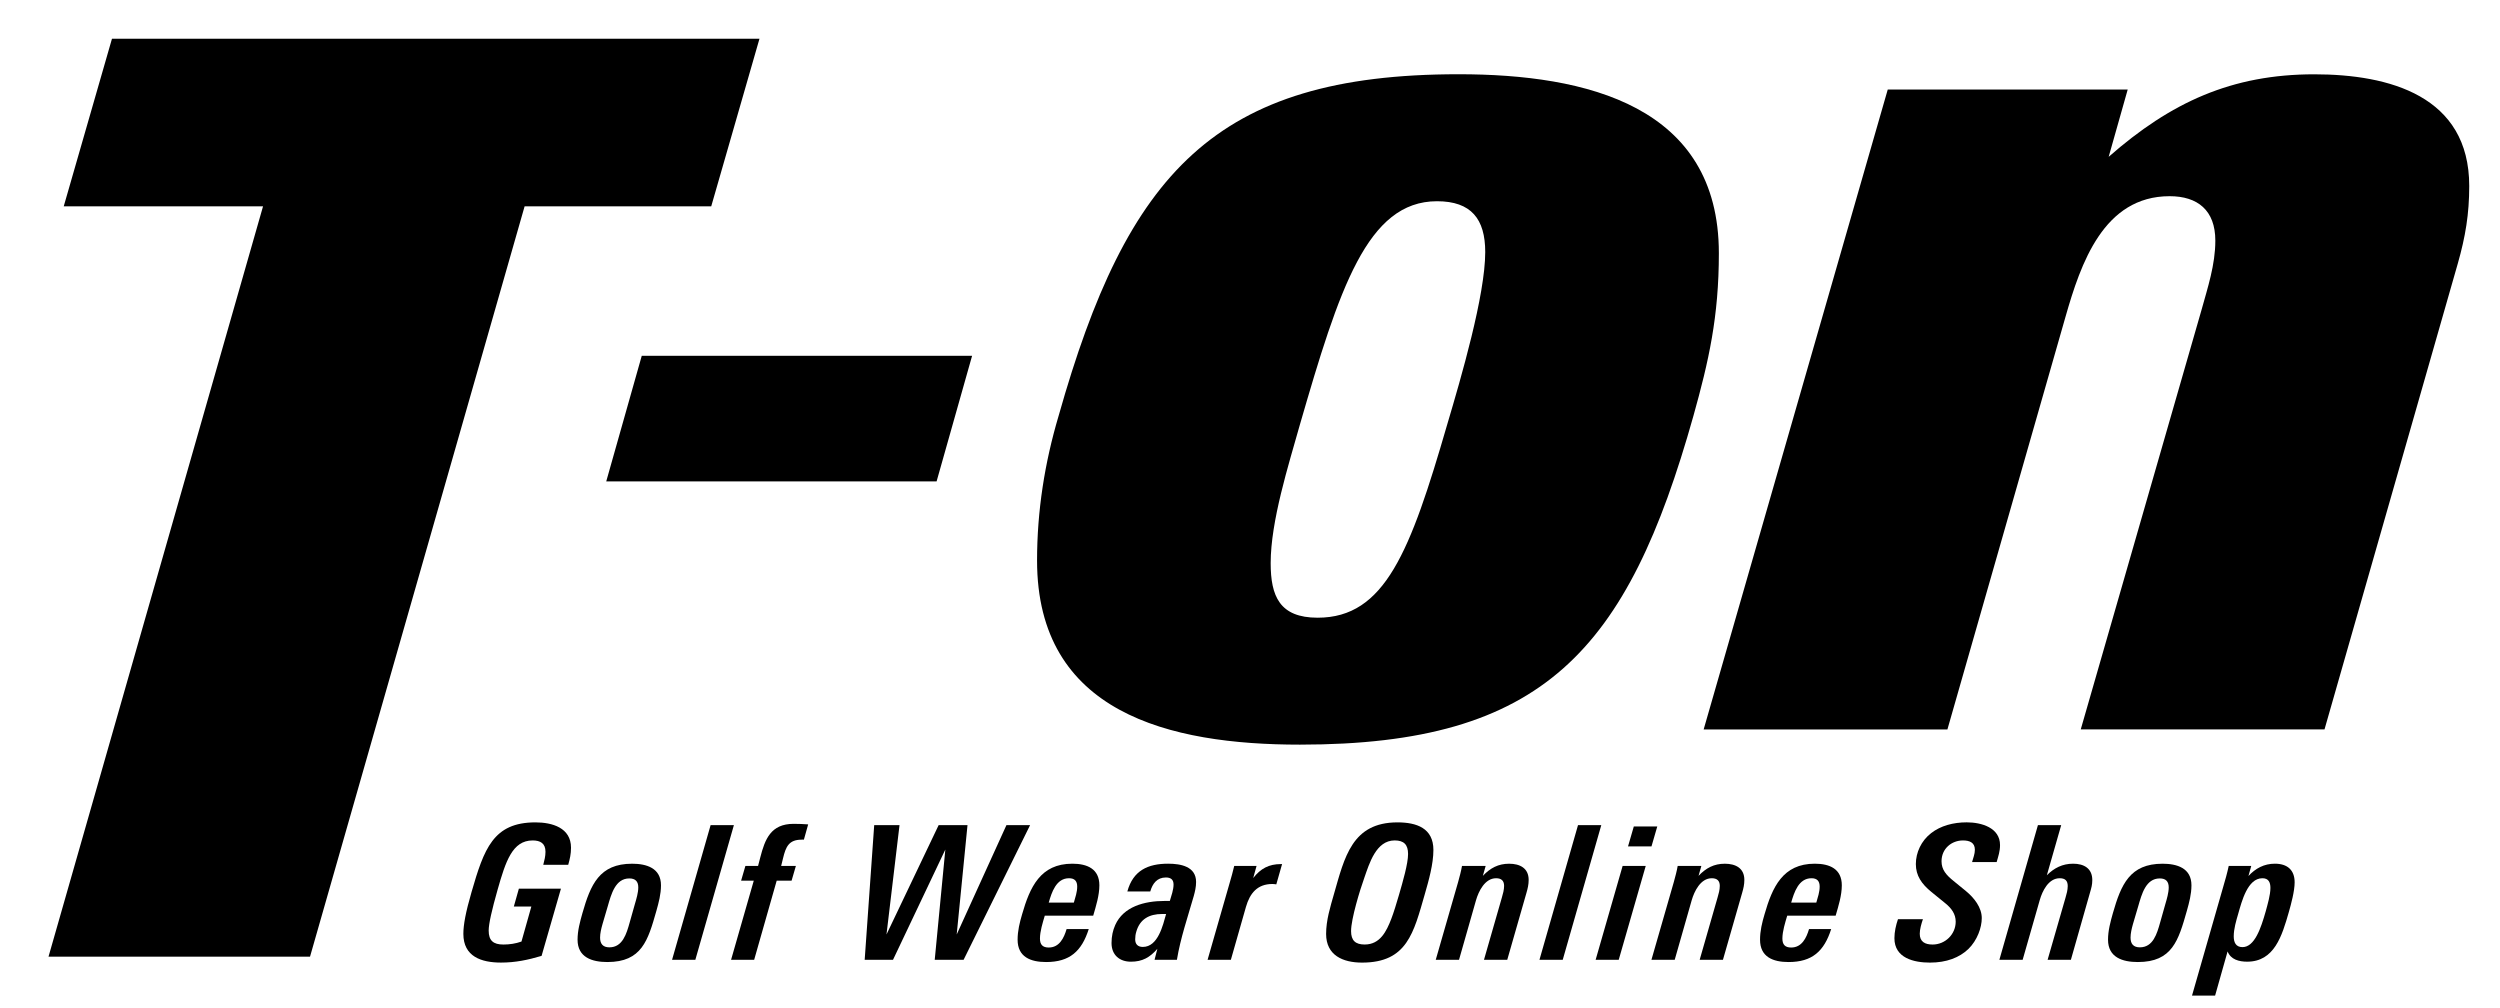
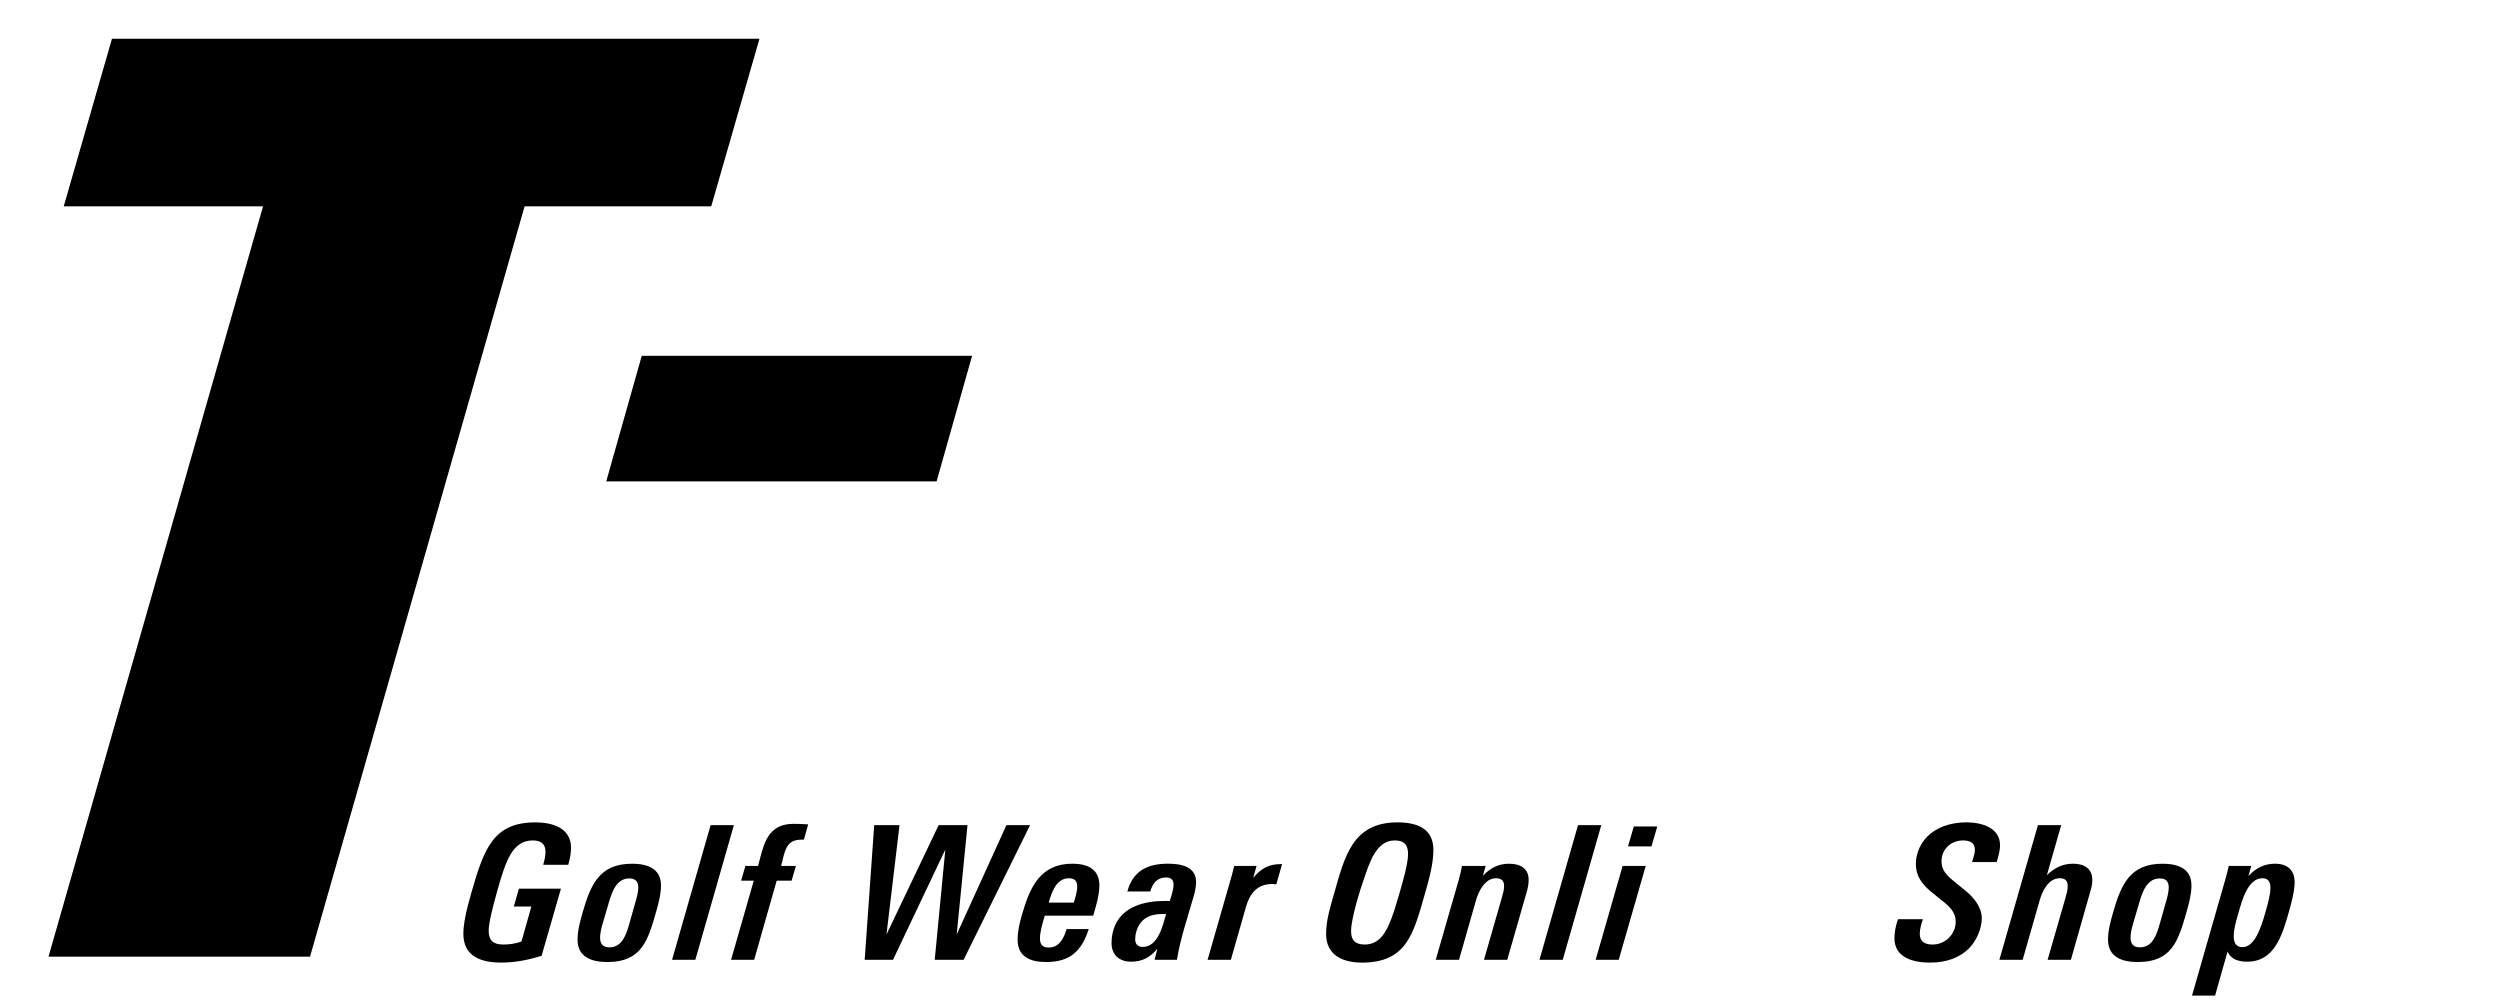
<svg xmlns="http://www.w3.org/2000/svg" version="1.1" x="0px" y="0px" width="119px" height="48px" viewBox="149 465 119 48" xml:space="preserve">
  <defs>
</defs>
  <polygon points="182.855,474.82 173.972,474.82 163.757,510.538 151.309,510.538 161.521,474.82 152.034,474.82 154.33,466.843   185.151,466.843 " />
  <polygon points="193.582,487.914 177.857,487.914 179.548,481.935 195.272,481.935 " />
-   <path d="M229.608,484.792c-3.142,11.181-7.131,15.653-18.734,15.653c-6.225,0-12.51-1.513-12.51-8.764  c0-2.357,0.362-4.653,1.027-6.89c3.264-11.543,7.433-16.257,19.037-16.257c6.104,0,12.39,1.511,12.39,8.521  C230.818,480.079,230.334,482.194,229.608,484.792 M217.401,474.579c-3.324,0-4.654,4.171-6.527,10.637  c-0.544,1.935-1.39,4.593-1.39,6.588c0,1.571,0.423,2.599,2.236,2.599c3.203,0,4.411-3.143,6.164-9.187  c0.664-2.236,1.813-6.164,1.813-8.219C219.697,475.425,219.032,474.579,217.401,474.579" />
-   <path d="M265.992,477.541l-6.346,22.18h-11.603l5.742-19.943c0.302-1.089,0.665-2.176,0.665-3.324c0-1.45-0.847-2.115-2.176-2.115  c-3.143,0-4.231,3.203-4.956,5.741l-5.621,19.642h-11.603l8.763-30.46h11.422l-0.906,3.203c2.961-2.599,5.862-3.928,9.79-3.928  c3.566,0,7.373,1.027,7.373,5.317C266.536,475.183,266.354,476.271,265.992,477.541" />
  <path d="M176.047,506.166h-1.188c0.053-0.204,0.106-0.408,0.106-0.621c0-0.398-0.239-0.54-0.611-0.54  c-0.967,0-1.286,1.001-1.667,2.34c-0.275,0.968-0.426,1.632-0.426,1.95c0,0.479,0.222,0.665,0.701,0.665  c0.293,0,0.585-0.044,0.86-0.142l0.47-1.667h-0.834l0.24-0.851h2.003l-0.922,3.2c-0.656,0.195-1.25,0.319-1.932,0.319  c-0.931,0-1.791-0.284-1.791-1.365c0-0.426,0.106-1.019,0.39-1.995c0.594-2.048,1.028-3.314,3.04-3.314  c0.799,0,1.694,0.256,1.694,1.206C176.18,505.651,176.127,505.881,176.047,506.166" />
  <path d="M180.242,508.364c-0.399,1.401-0.692,2.429-2.332,2.429c-0.727,0-1.418-0.221-1.418-1.063c0-0.435,0.115-0.851,0.23-1.259  c0.39-1.365,0.807-2.358,2.367-2.358c0.682,0,1.374,0.204,1.374,1.028C180.462,507.566,180.356,507.957,180.242,508.364   M178.956,506.813c-0.665,0-0.86,0.744-1.028,1.329l-0.248,0.843c-0.063,0.222-0.116,0.443-0.116,0.646  c0,0.302,0.142,0.462,0.443,0.462c0.63,0,0.816-0.647,0.967-1.188l0.248-0.878c0.071-0.239,0.16-0.54,0.16-0.789  C179.382,506.955,179.24,506.813,178.956,506.813" />
  <polygon points="182.098,510.687 180.99,510.687 182.825,504.277 183.933,504.277 " />
  <path d="M187.265,504.968c-0.036-0.009-0.071,0-0.106,0c-0.612,0-0.754,0.337-0.887,0.887l-0.089,0.363h0.701l-0.204,0.701h-0.709  l-1.073,3.768h-1.099l1.081-3.768h-0.603l0.204-0.701h0.603l0.106-0.407c0.222-0.86,0.497-1.596,1.587-1.596  c0.231,0,0.461,0.009,0.692,0.026L187.265,504.968z" />
  <polygon points="194.867,510.687 193.493,510.687 193.998,505.438 191.507,510.687 190.159,510.687 190.612,504.277   191.817,504.277 191.197,509.481 193.679,504.277 195.053,504.277 194.539,509.481 196.906,504.277 198.032,504.277 " />
  <path d="M201.037,508.585h-2.305c-0.097,0.328-0.23,0.745-0.23,1.091c0,0.283,0.124,0.426,0.417,0.426  c0.505,0,0.726-0.452,0.851-0.878h1.054c-0.336,1.055-0.904,1.569-2.03,1.569c-0.735,0-1.356-0.239-1.356-1.064  c0-0.416,0.097-0.815,0.213-1.205c0.372-1.295,0.869-2.412,2.393-2.412c0.71,0,1.286,0.249,1.286,1.028  C201.33,507.62,201.17,508.125,201.037,508.585 M199.885,506.804c-0.612,0-0.825,0.673-0.966,1.161h1.196  c0.071-0.248,0.16-0.506,0.16-0.763C200.275,506.937,200.151,506.804,199.885,506.804" />
  <path d="M205.819,507.664c-0.284,0.993-0.63,1.995-0.798,3.023h-1.064l0.133-0.523c-0.355,0.408-0.709,0.613-1.259,0.613  c-0.532,0-0.922-0.312-0.922-0.888c0-0.319,0.062-0.604,0.177-0.86c0.39-0.869,1.374-1.144,2.358-1.144h0.24  c0.071-0.239,0.177-0.532,0.177-0.78c0-0.239-0.133-0.337-0.364-0.337c-0.425,0-0.638,0.293-0.744,0.665h-1.091  c0.275-1.002,0.984-1.321,1.942-1.321c0.603,0,1.33,0.134,1.33,0.869C205.934,507.22,205.881,507.443,205.819,507.664   M204.32,508.506c-0.621,0-1.064,0.248-1.232,0.842c-0.036,0.115-0.053,0.239-0.053,0.363c0,0.231,0.124,0.363,0.363,0.363  c0.727,0,0.958-1.037,1.109-1.568H204.32z" />
  <path d="M209.752,507.096c-0.062-0.009-0.124-0.018-0.186-0.018c-0.718,0-1.073,0.443-1.259,1.091l-0.718,2.518h-1.108l1.046-3.644  c0.079-0.275,0.16-0.55,0.222-0.825h1.063l-0.159,0.576c0.354-0.452,0.745-0.664,1.321-0.664h0.053L209.752,507.096z" />
  <path d="M216.822,507.557c-0.532,1.843-0.842,3.263-2.988,3.263c-0.913,0-1.711-0.346-1.711-1.365c0-0.647,0.195-1.276,0.373-1.897  c0.505-1.755,0.86-3.413,3.023-3.413c0.913,0,1.711,0.275,1.711,1.312C217.23,506.13,217.008,506.91,216.822,507.557   M215.386,505.004c-0.887,0-1.206,1.099-1.445,1.781c-0.204,0.567-0.63,1.951-0.63,2.536c0,0.443,0.204,0.638,0.647,0.638  c0.736,0,1.038-0.629,1.268-1.223c0.116-0.302,0.24-0.71,0.364-1.135c0.186-0.639,0.434-1.49,0.434-1.952  C216.024,505.208,215.829,505.004,215.386,505.004" />
  <path d="M221.658,507.504l-0.913,3.183h-1.108l0.851-2.961c0.053-0.178,0.107-0.373,0.107-0.559c0-0.248-0.134-0.363-0.382-0.363  c-0.532,0-0.833,0.62-0.957,1.054l-0.807,2.829h-1.108l1.064-3.697c0.07-0.257,0.142-0.514,0.186-0.771h1.126l-0.133,0.471  c0.354-0.373,0.736-0.577,1.25-0.577c0.505,0,0.93,0.204,0.93,0.771C221.764,507.105,221.72,507.292,221.658,507.504" />
  <polygon points="223.386,510.687 222.278,510.687 224.113,504.277 225.221,504.277 " />
  <path d="M226.051,510.687h-1.099l1.285-4.469h1.1L226.051,510.687z M227.611,505.288h-1.117l0.275-0.948h1.117L227.611,505.288z" />
-   <path d="M231.925,507.504l-0.913,3.183h-1.108l0.851-2.961c0.053-0.178,0.107-0.373,0.107-0.559c0-0.248-0.134-0.363-0.382-0.363  c-0.532,0-0.833,0.62-0.957,1.054l-0.807,2.829h-1.108l1.064-3.697c0.07-0.257,0.142-0.514,0.186-0.771h1.126l-0.133,0.471  c0.354-0.373,0.736-0.577,1.25-0.577c0.505,0,0.93,0.204,0.93,0.771C232.031,507.105,231.987,507.292,231.925,507.504" />
-   <path d="M236.377,508.585h-2.305c-0.097,0.328-0.23,0.745-0.23,1.091c0,0.283,0.124,0.426,0.417,0.426  c0.505,0,0.726-0.452,0.851-0.878h1.054c-0.336,1.055-0.904,1.569-2.03,1.569c-0.736,0-1.356-0.239-1.356-1.064  c0-0.416,0.097-0.815,0.213-1.205c0.372-1.295,0.869-2.412,2.394-2.412c0.709,0,1.285,0.249,1.285,1.028  C236.67,507.62,236.511,508.125,236.377,508.585 M235.226,506.804c-0.612,0-0.825,0.673-0.966,1.161h1.196  c0.071-0.248,0.16-0.506,0.16-0.763C235.616,506.937,235.492,506.804,235.226,506.804" />
  <path d="M244.041,506.033h-1.17c0.053-0.195,0.133-0.382,0.133-0.585c0-0.346-0.257-0.443-0.567-0.443  c-0.541,0-1.02,0.39-1.02,0.992c0,0.399,0.222,0.656,0.576,0.94l0.586,0.479c0.389,0.319,0.753,0.78,0.753,1.285  c0,0.452-0.213,1.056-0.638,1.472c-0.426,0.408-1.038,0.647-1.827,0.647c-0.762,0-1.693-0.213-1.693-1.161  c0-0.302,0.071-0.621,0.169-0.904h1.188c-0.072,0.204-0.151,0.479-0.151,0.691c0,0.381,0.248,0.514,0.612,0.514  c0.602,0,1.099-0.487,1.099-1.09c0-0.363-0.204-0.639-0.488-0.869l-0.665-0.541c-0.47-0.381-0.744-0.78-0.744-1.329  c0-0.55,0.257-1.108,0.726-1.472c0.453-0.354,1.056-0.515,1.694-0.515c0.709,0,1.587,0.257,1.587,1.082  C244.201,505.527,244.121,505.749,244.041,506.033" />
  <path d="M248.487,507.477l-0.913,3.21h-1.108l0.851-2.952c0.053-0.178,0.107-0.373,0.107-0.559c0-0.257-0.125-0.372-0.382-0.372  c-0.532,0-0.825,0.603-0.949,1.037l-0.815,2.846h-1.108l1.835-6.41h1.108l-0.683,2.385c0.346-0.346,0.745-0.55,1.25-0.55  c0.515,0,0.913,0.222,0.913,0.78C248.593,507.114,248.549,507.265,248.487,507.477" />
  <path d="M253.092,508.364c-0.399,1.401-0.692,2.429-2.332,2.429c-0.727,0-1.418-0.221-1.418-1.063c0-0.435,0.115-0.851,0.23-1.259  c0.39-1.365,0.807-2.358,2.367-2.358c0.682,0,1.374,0.204,1.374,1.028C253.312,507.566,253.207,507.957,253.092,508.364   M251.806,506.813c-0.665,0-0.86,0.744-1.028,1.329l-0.249,0.843c-0.062,0.222-0.115,0.443-0.115,0.646  c0,0.302,0.142,0.462,0.443,0.462c0.63,0,0.816-0.647,0.967-1.188l0.248-0.878c0.071-0.239,0.159-0.54,0.159-0.789  C252.23,506.955,252.09,506.813,251.806,506.813" />
  <path d="M257.95,508.408c-0.328,1.145-0.692,2.368-1.986,2.368c-0.381,0-0.78-0.098-0.931-0.488l-0.594,2.102h-1.099l1.48-5.16  c0.098-0.328,0.195-0.674,0.267-1.011h1.072l-0.133,0.479c0.337-0.364,0.745-0.586,1.259-0.586c0.585,0,0.94,0.293,0.94,0.887  C258.225,507.416,258.056,508.036,257.95,508.408 M256.691,506.804c-0.709,0-0.984,1.107-1.152,1.692  c-0.098,0.337-0.213,0.719-0.213,1.073c0,0.283,0.097,0.514,0.416,0.514c0.576,0,0.878-0.895,1.109-1.711  c0.088-0.328,0.221-0.771,0.221-1.107C257.072,506.999,256.983,506.804,256.691,506.804" />
-   <rect id="_x3C_スライス_x3E__2_" x="149" y="464.897" fill="none" width="119" height="48" />
</svg>